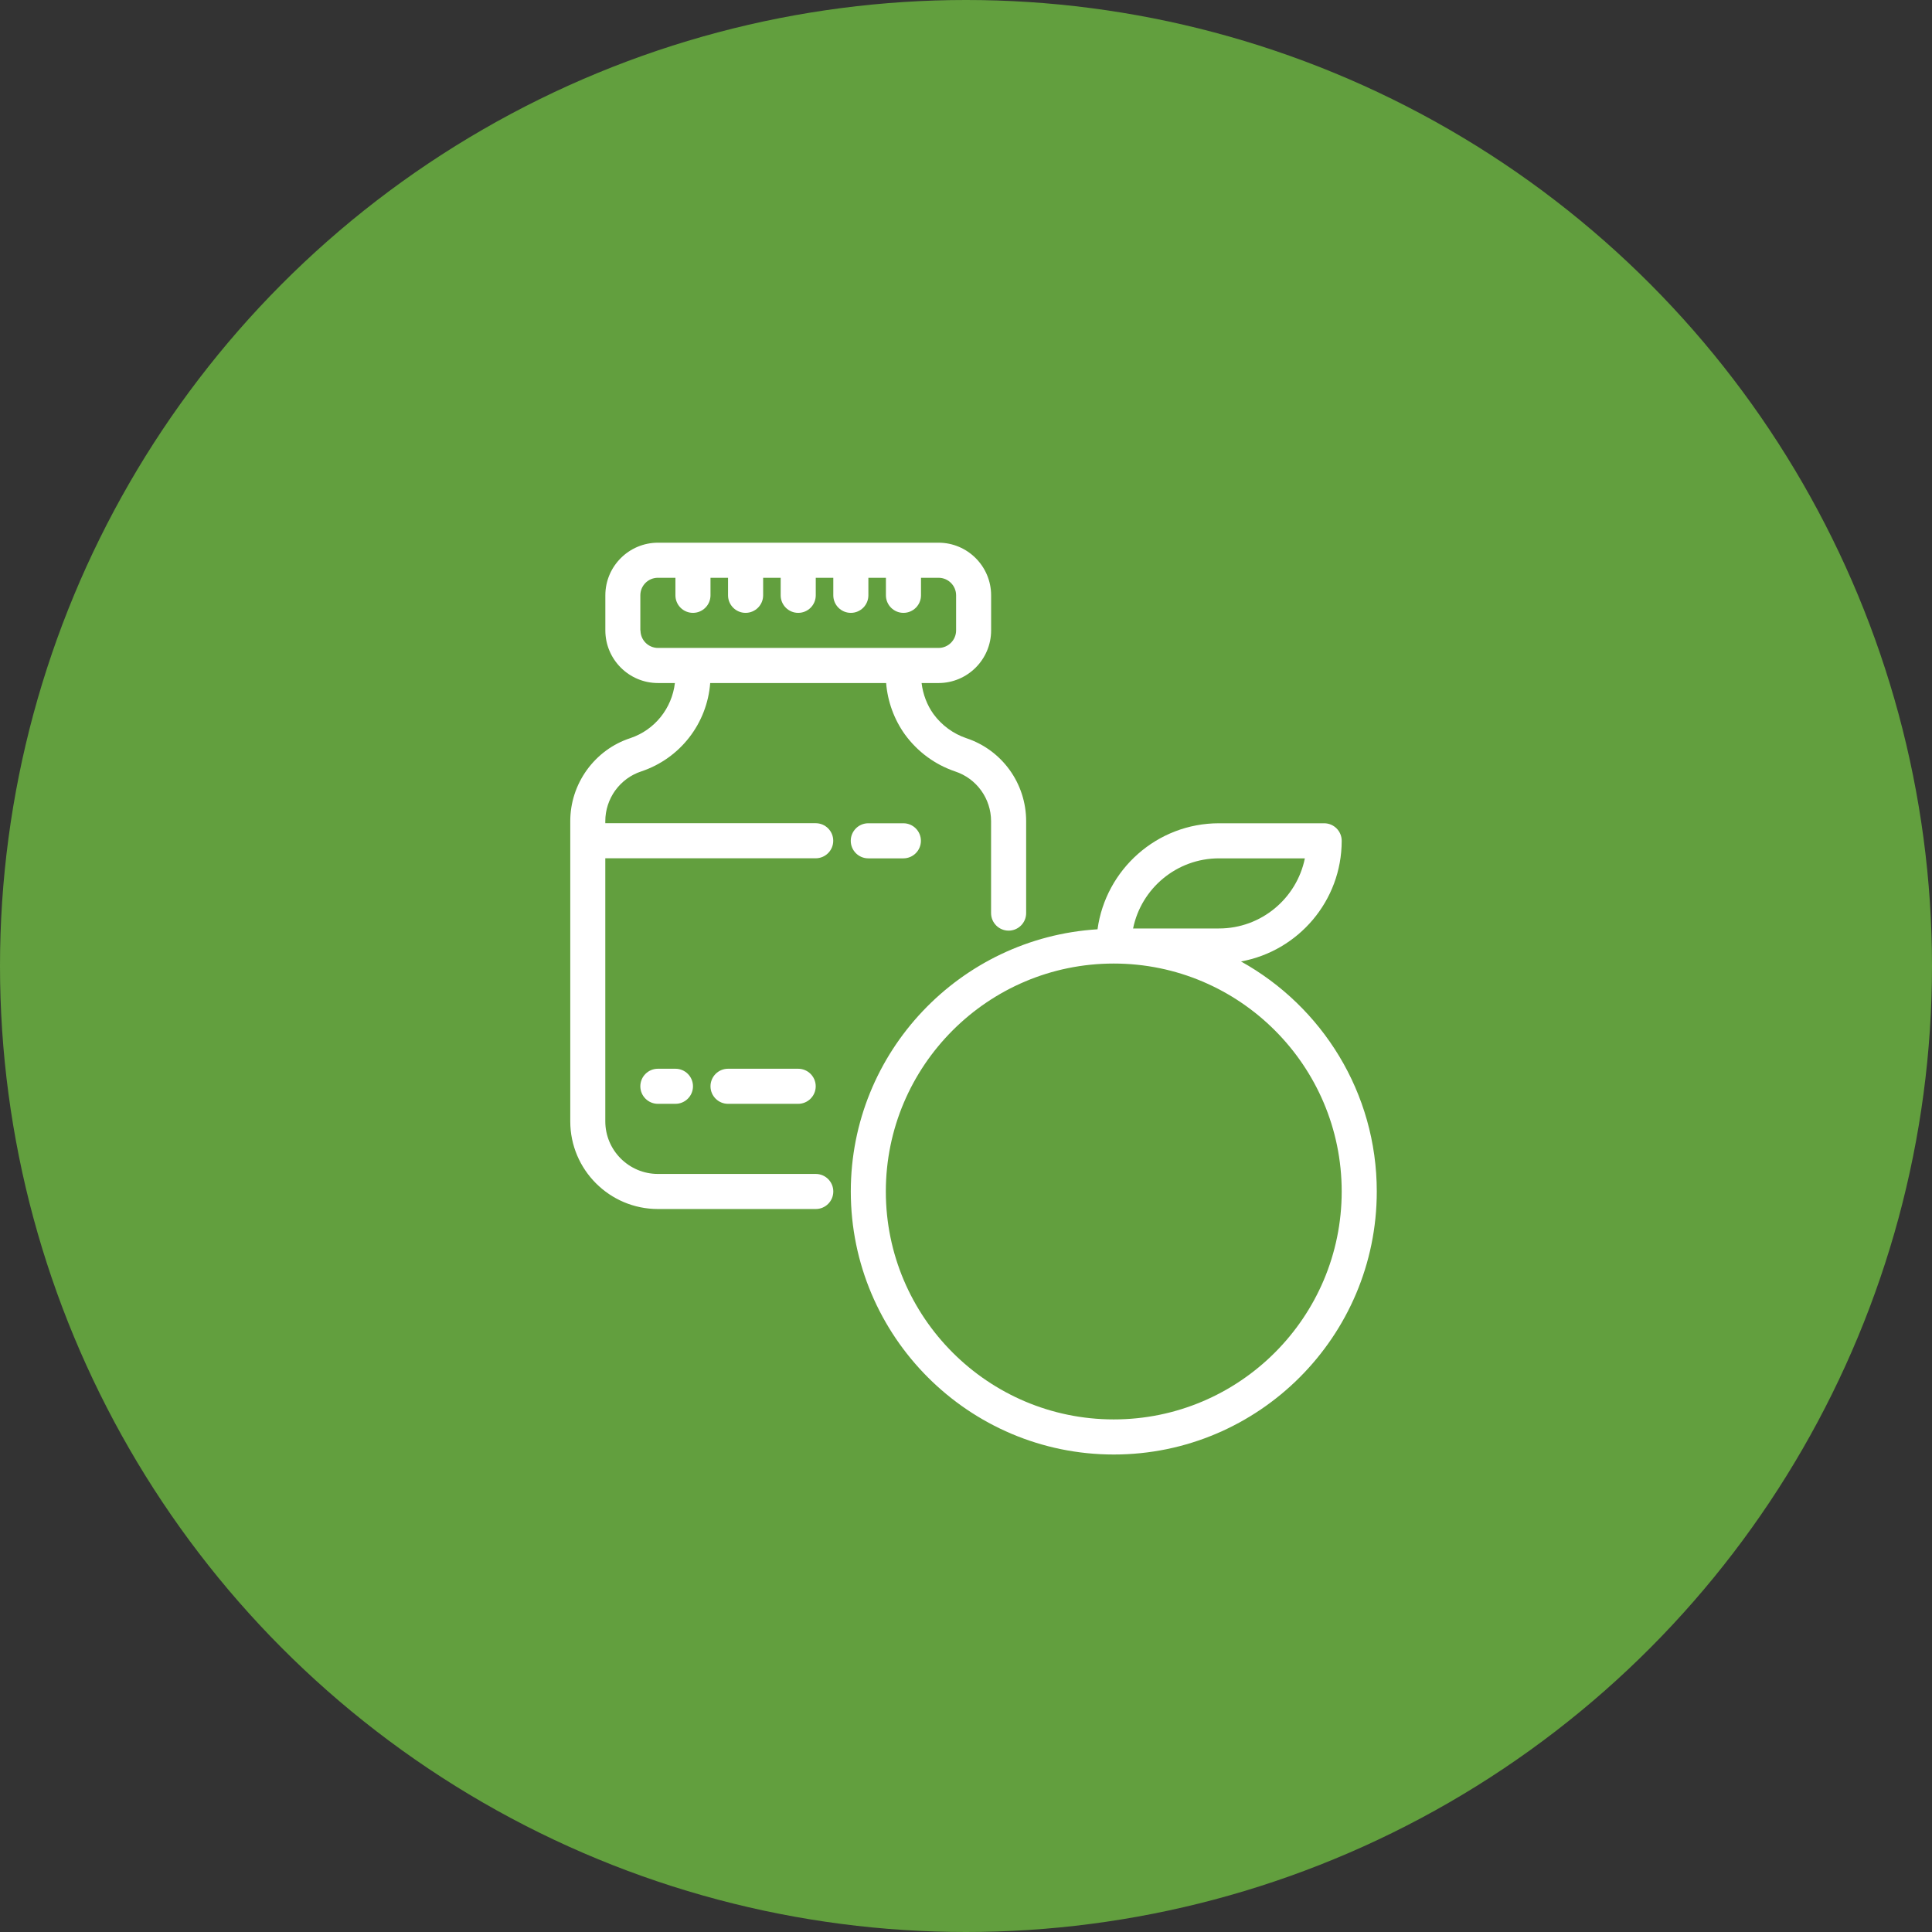
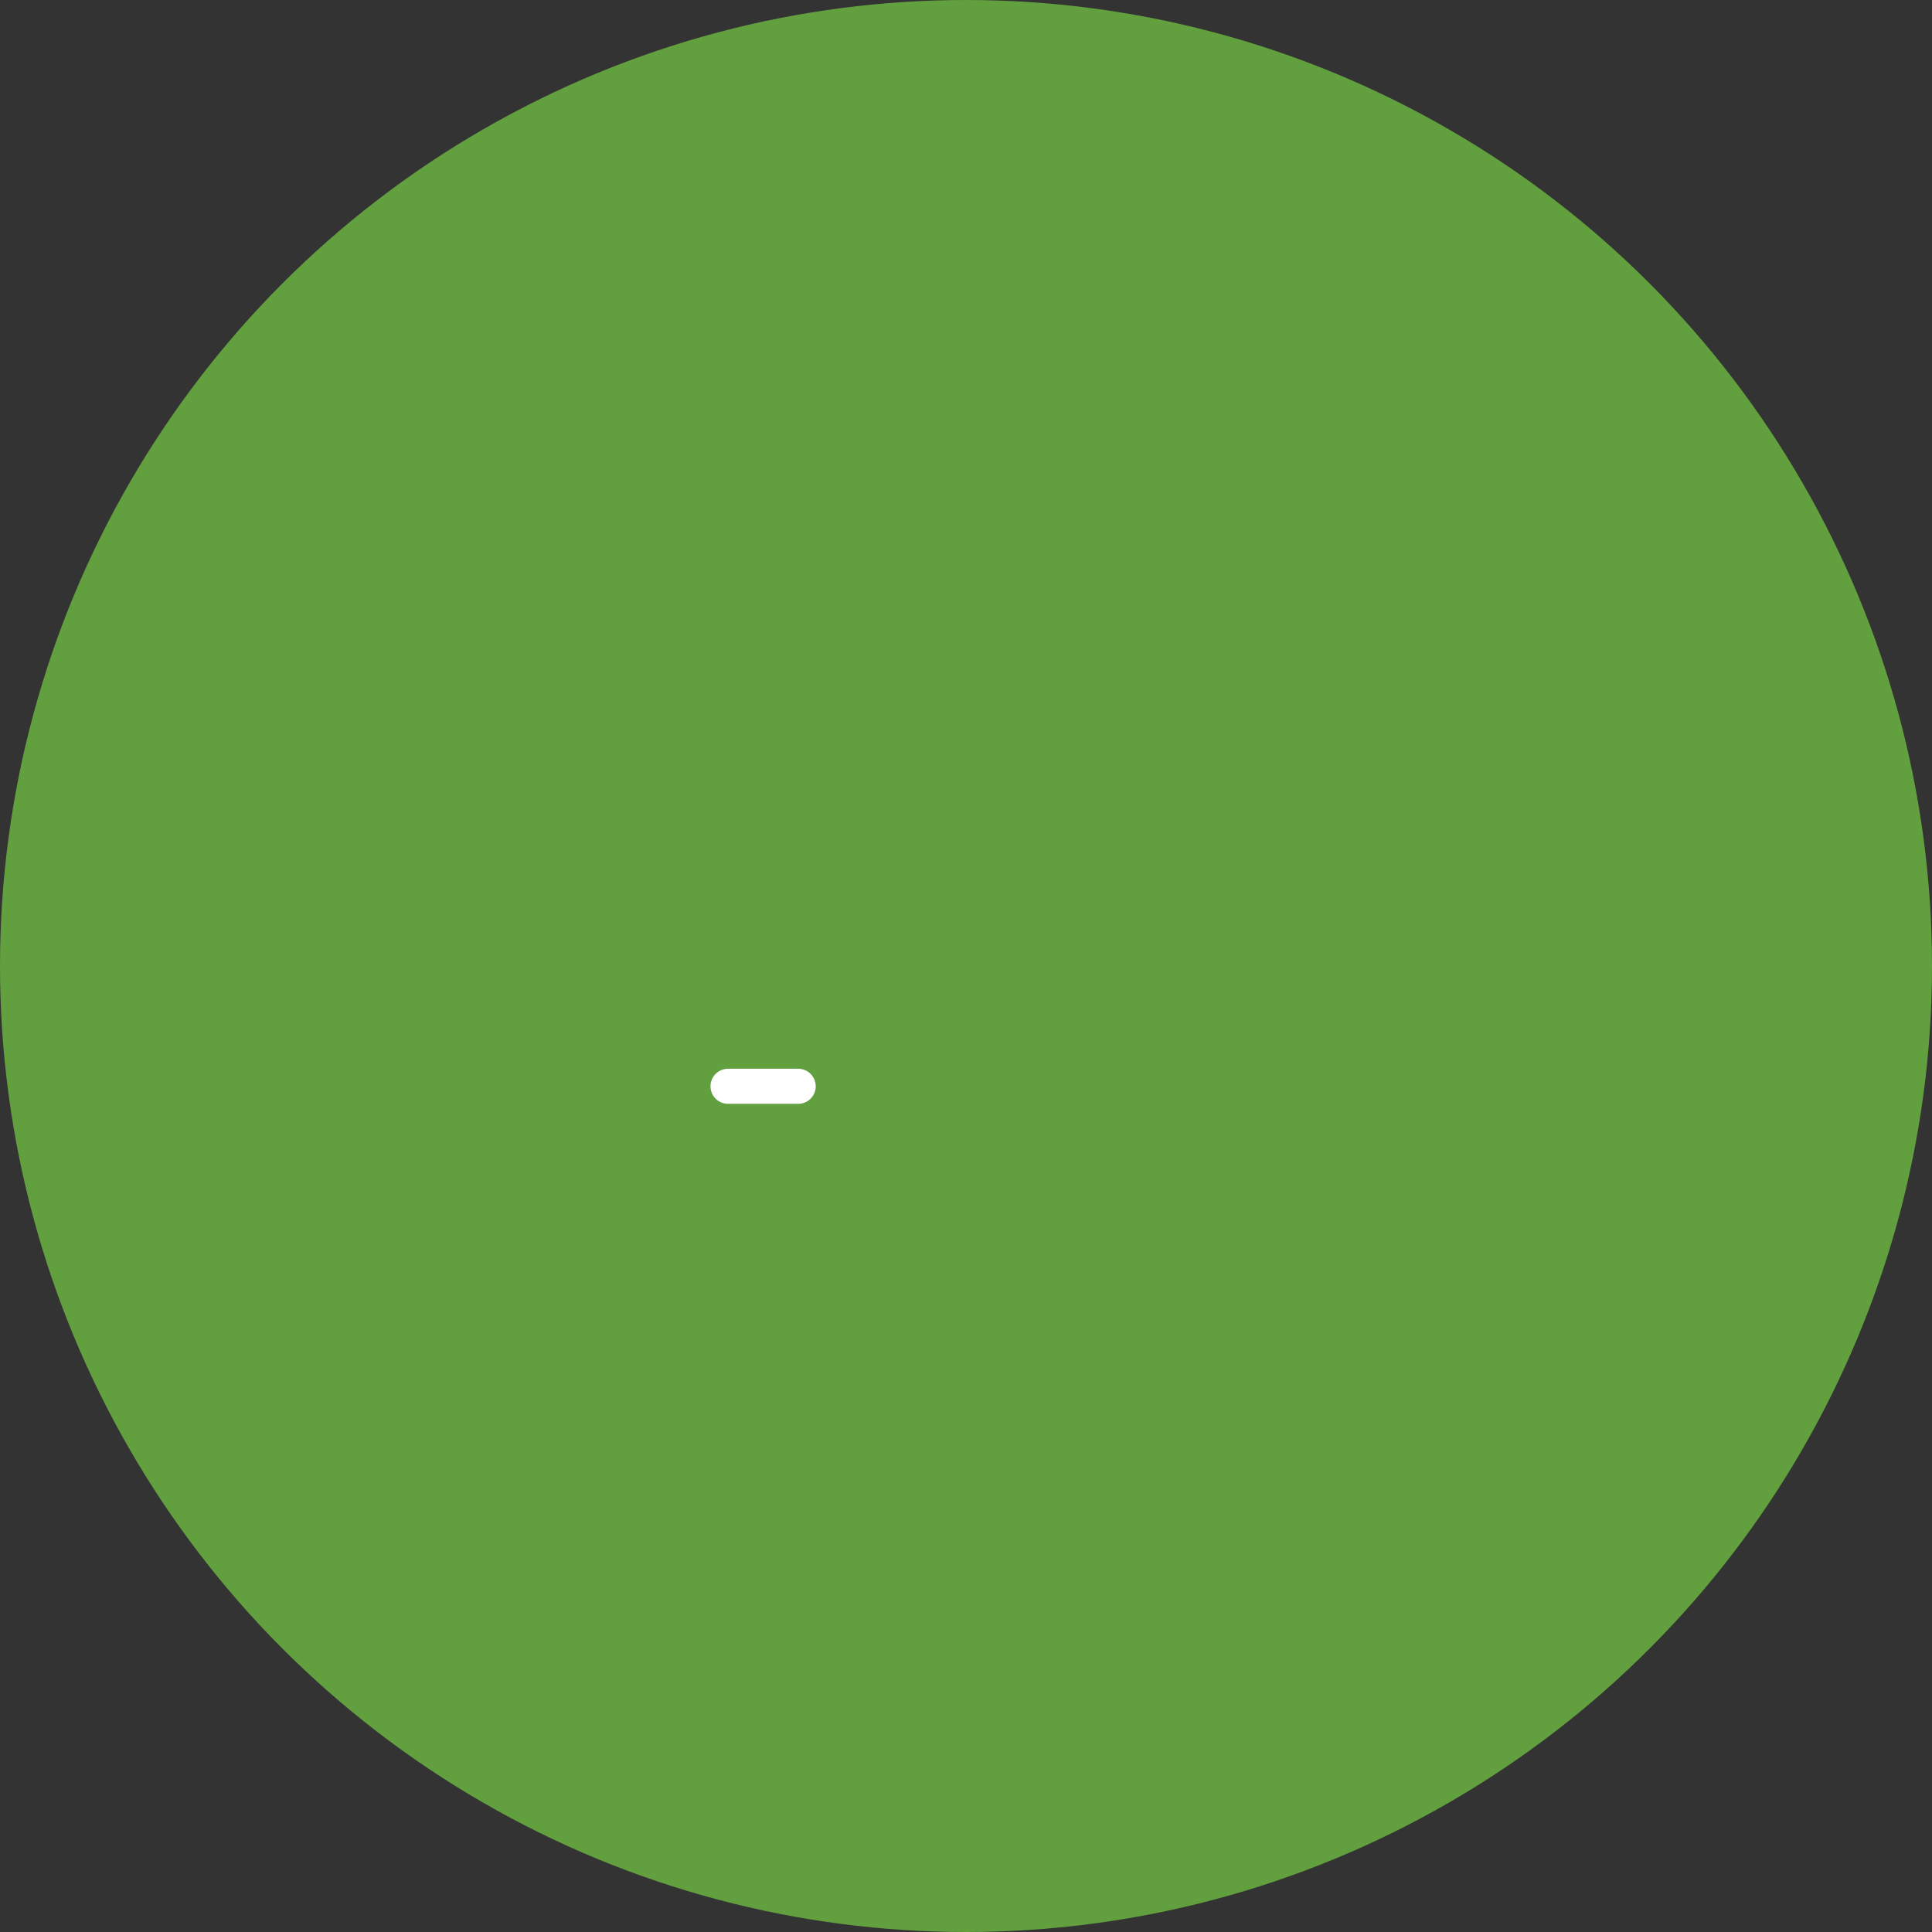
<svg xmlns="http://www.w3.org/2000/svg" width="89" height="89" viewBox="0 0 89 89" fill="none">
  <rect x="0" y="0" width="89" height="89" fill="#333333" stroke="none" />
  <circle cx="44.5" cy="44.5" r="44.5" fill="#629F3E" />
-   <path d="M28.342 36.414C28.644 35.997 29.062 35.692 29.546 35.534C31.337 34.934 32.575 33.325 32.716 31.465H40.821C40.888 32.313 41.19 33.146 41.691 33.841C42.274 34.635 43.068 35.22 43.996 35.536C44.988 35.862 45.655 36.786 45.655 37.831V42.063C45.655 42.509 46.017 42.871 46.463 42.871C46.909 42.871 47.271 42.509 47.271 42.063V37.831C47.271 36.085 46.158 34.548 44.511 34.004C43.907 33.798 43.382 33.412 43 32.891C42.701 32.474 42.516 31.978 42.454 31.465H43.233C44.569 31.465 45.657 30.378 45.657 29.04V27.424C45.657 26.089 44.571 25 43.233 25H30.311C28.975 25 27.886 26.086 27.886 27.424V29.04C27.886 30.376 28.973 31.465 30.311 31.465H31.09C30.953 32.628 30.167 33.623 29.04 34.002C28.234 34.265 27.544 34.771 27.035 35.469C26.534 36.167 26.27 36.985 26.27 37.829V51.657C26.27 53.885 28.083 55.695 30.308 55.695H37.579C38.025 55.695 38.387 55.333 38.387 54.887C38.387 54.441 38.025 54.079 37.579 54.079H30.308C28.973 54.079 27.884 52.993 27.884 51.655V39.538H37.576C38.022 39.538 38.384 39.176 38.384 38.73C38.384 38.284 38.022 37.922 37.576 37.922H27.884V37.826C27.884 37.32 28.045 36.829 28.342 36.411L28.342 36.414ZM29.498 29.04V27.424C29.498 26.978 29.86 26.616 30.306 26.616H31.114V27.424C31.114 27.87 31.476 28.232 31.922 28.232C32.368 28.232 32.73 27.87 32.73 27.424V26.616H33.538V27.424C33.538 27.87 33.901 28.232 34.346 28.232C34.792 28.232 35.155 27.87 35.155 27.424V26.616H35.963V27.424C35.963 27.87 36.325 28.232 36.771 28.232C37.217 28.232 37.579 27.87 37.579 27.424V26.616H38.387V27.424C38.387 27.87 38.749 28.232 39.195 28.232C39.641 28.232 40.003 27.87 40.003 27.424V26.616H40.811V27.424C40.811 27.87 41.173 28.232 41.619 28.232C42.065 28.232 42.427 27.87 42.427 27.424V26.616H43.235C43.681 26.616 44.044 26.978 44.044 27.424V29.04C44.044 29.486 43.681 29.848 43.235 29.848H30.313C29.867 29.848 29.505 29.486 29.505 29.04H29.498Z" fill="white" />
-   <path d="M39.999 37.925C39.553 37.925 39.191 38.287 39.191 38.733C39.191 39.179 39.553 39.541 39.999 39.541H41.615C42.061 39.541 42.423 39.179 42.423 38.733C42.423 38.287 42.061 37.925 41.615 37.925H39.999Z" fill="white" />
  <path d="M33.538 49.233C33.092 49.233 32.73 49.595 32.73 50.041C32.73 50.487 33.092 50.849 33.538 50.849H36.768C37.214 50.849 37.577 50.487 37.577 50.041C37.577 49.595 37.214 49.233 36.768 49.233H33.538Z" fill="white" />
-   <path d="M30.307 49.233C29.861 49.233 29.498 49.595 29.498 50.041C29.498 50.487 29.861 50.849 30.307 50.849H31.115C31.561 50.849 31.923 50.487 31.923 50.041C31.923 49.595 31.561 49.233 31.115 49.233H30.307Z" fill="white" />
-   <path d="M51.307 67.004C57.988 67.004 63.423 61.568 63.423 54.887C63.423 50.331 60.894 46.36 57.168 44.291C59.803 43.811 61.807 41.505 61.807 38.733C61.807 38.287 61.446 37.925 60.999 37.925H56.153C53.297 37.925 50.936 40.054 50.559 42.809C44.229 43.2 39.193 48.458 39.193 54.887C39.193 61.568 44.629 67.004 51.309 67.004L51.307 67.004ZM56.153 39.541H60.11C59.736 41.383 58.103 42.771 56.153 42.771H52.197C52.571 40.929 54.204 39.541 56.153 39.541ZM51.307 44.387C57.098 44.387 61.807 49.096 61.807 54.887C61.807 60.678 57.098 65.387 51.307 65.387C45.517 65.387 40.807 60.678 40.807 54.887C40.807 49.096 45.517 44.387 51.307 44.387Z" fill="white" />
</svg>